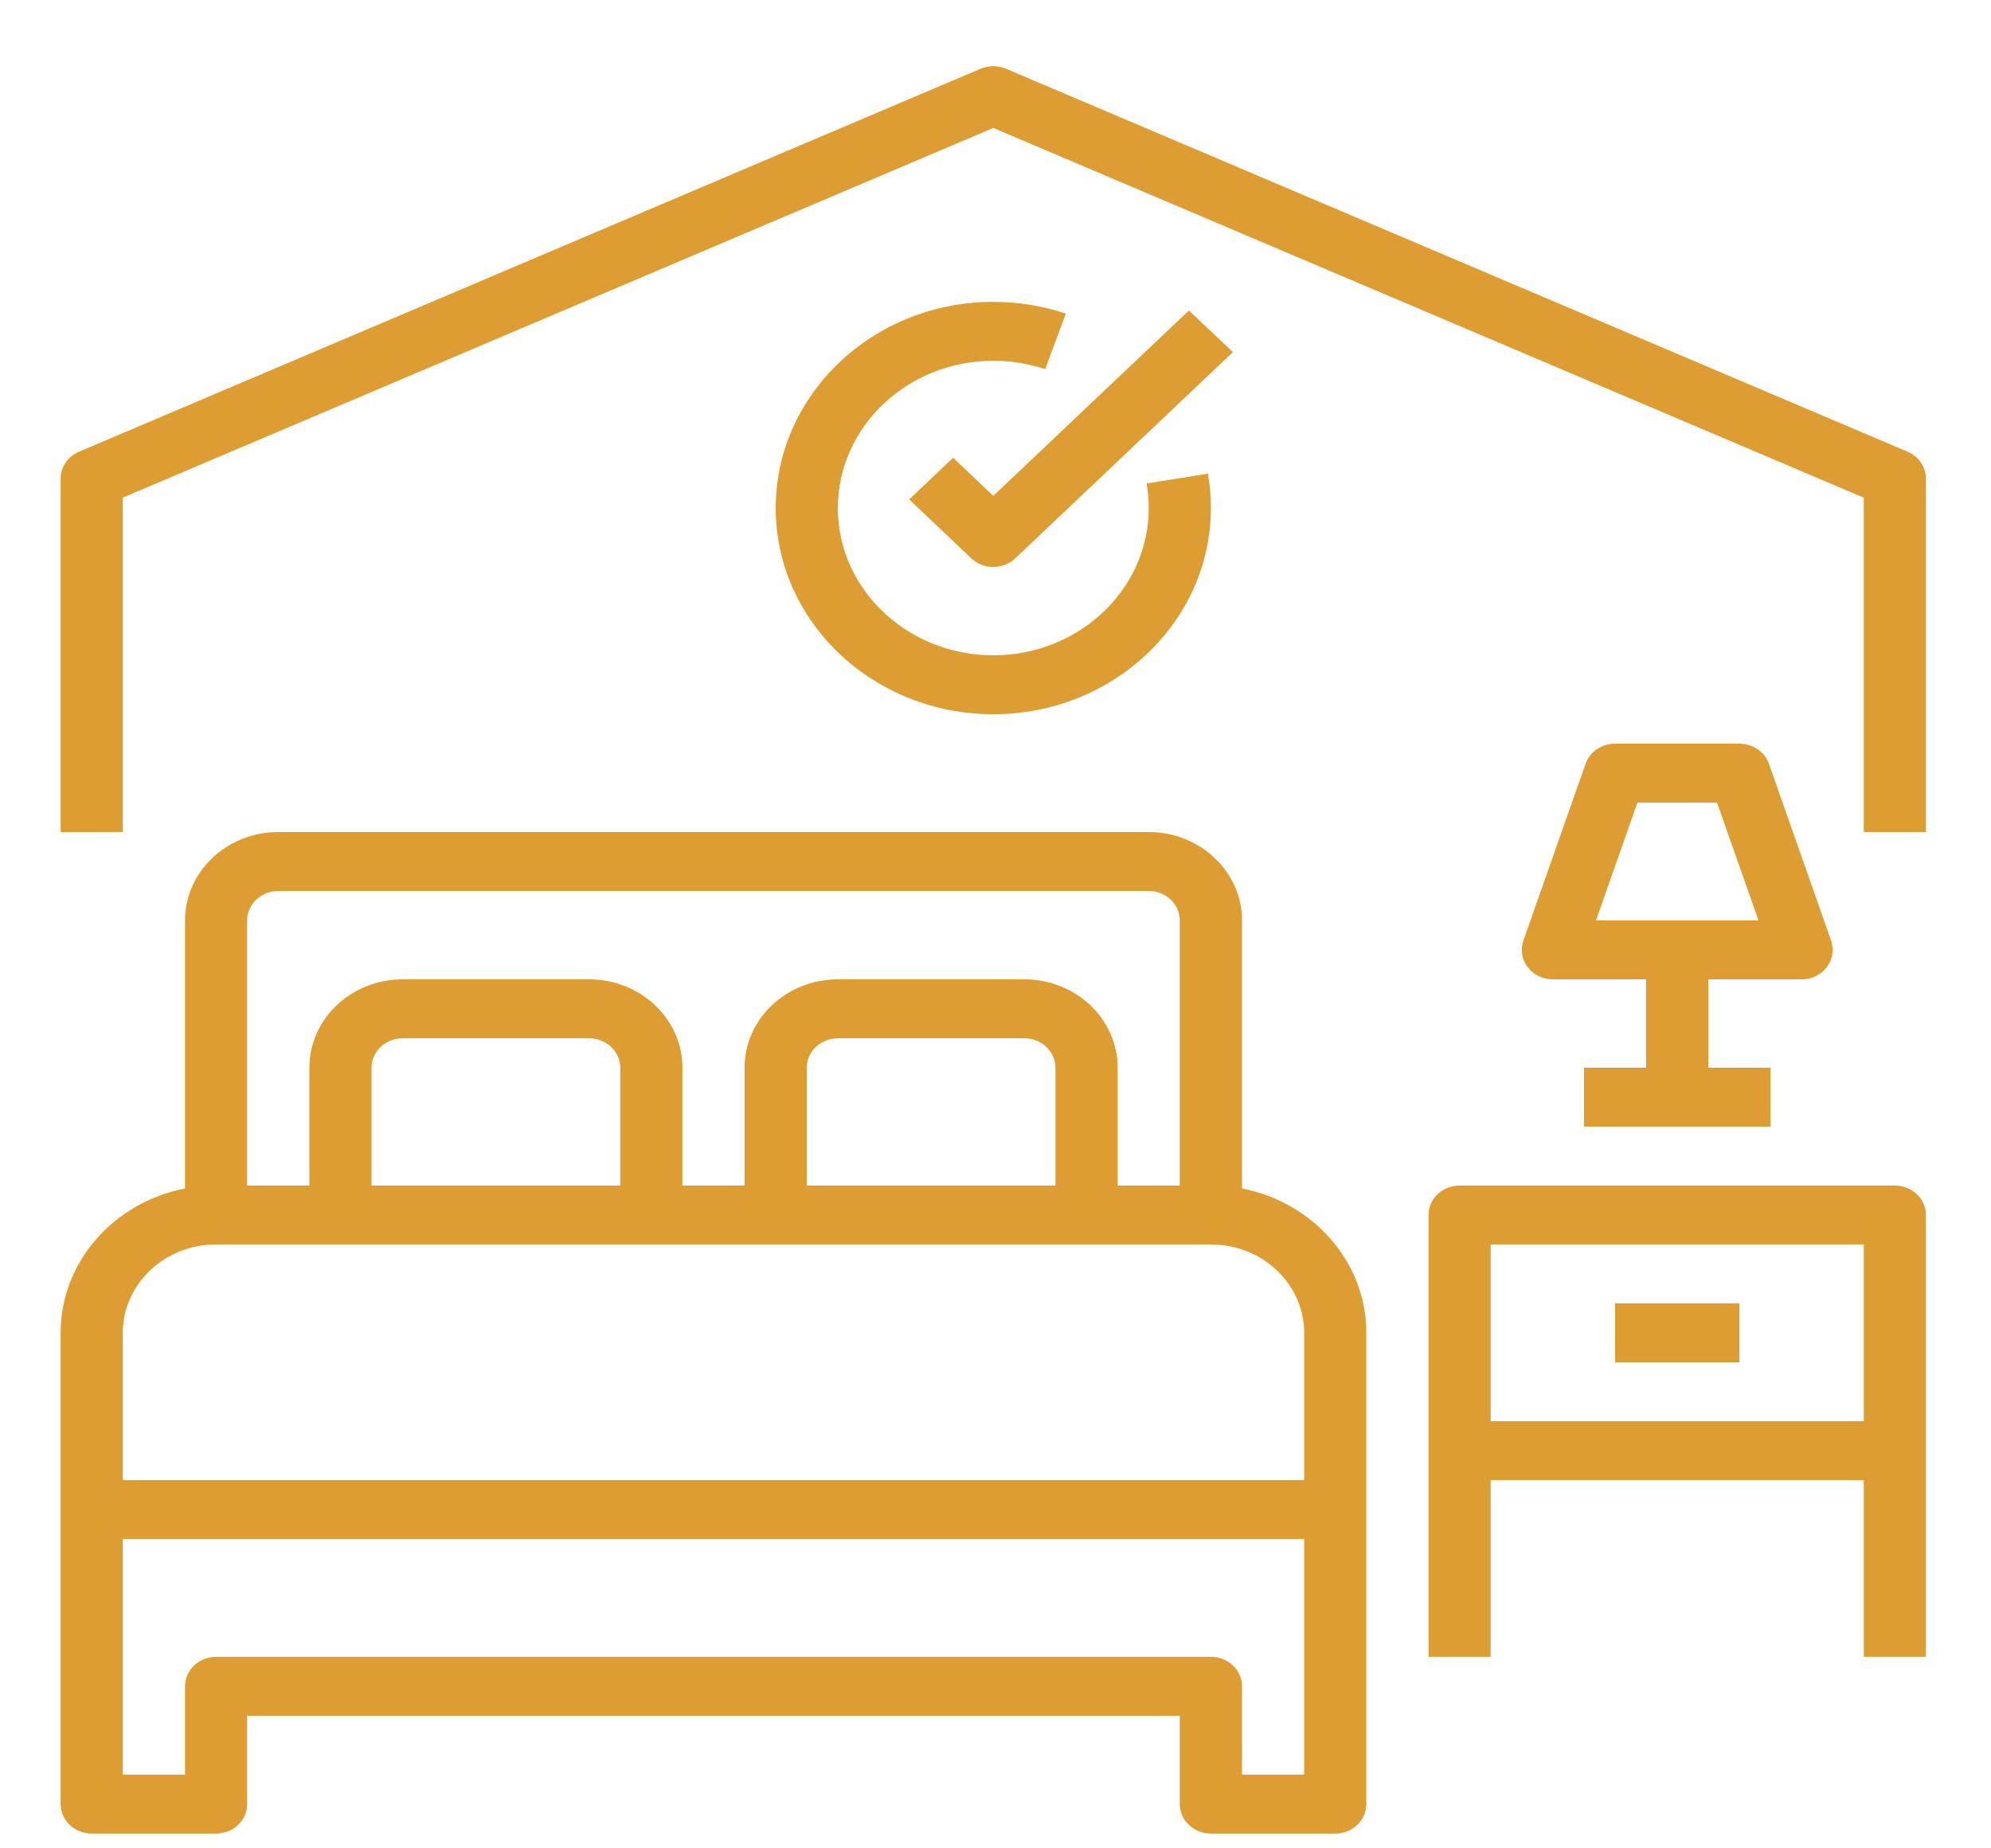
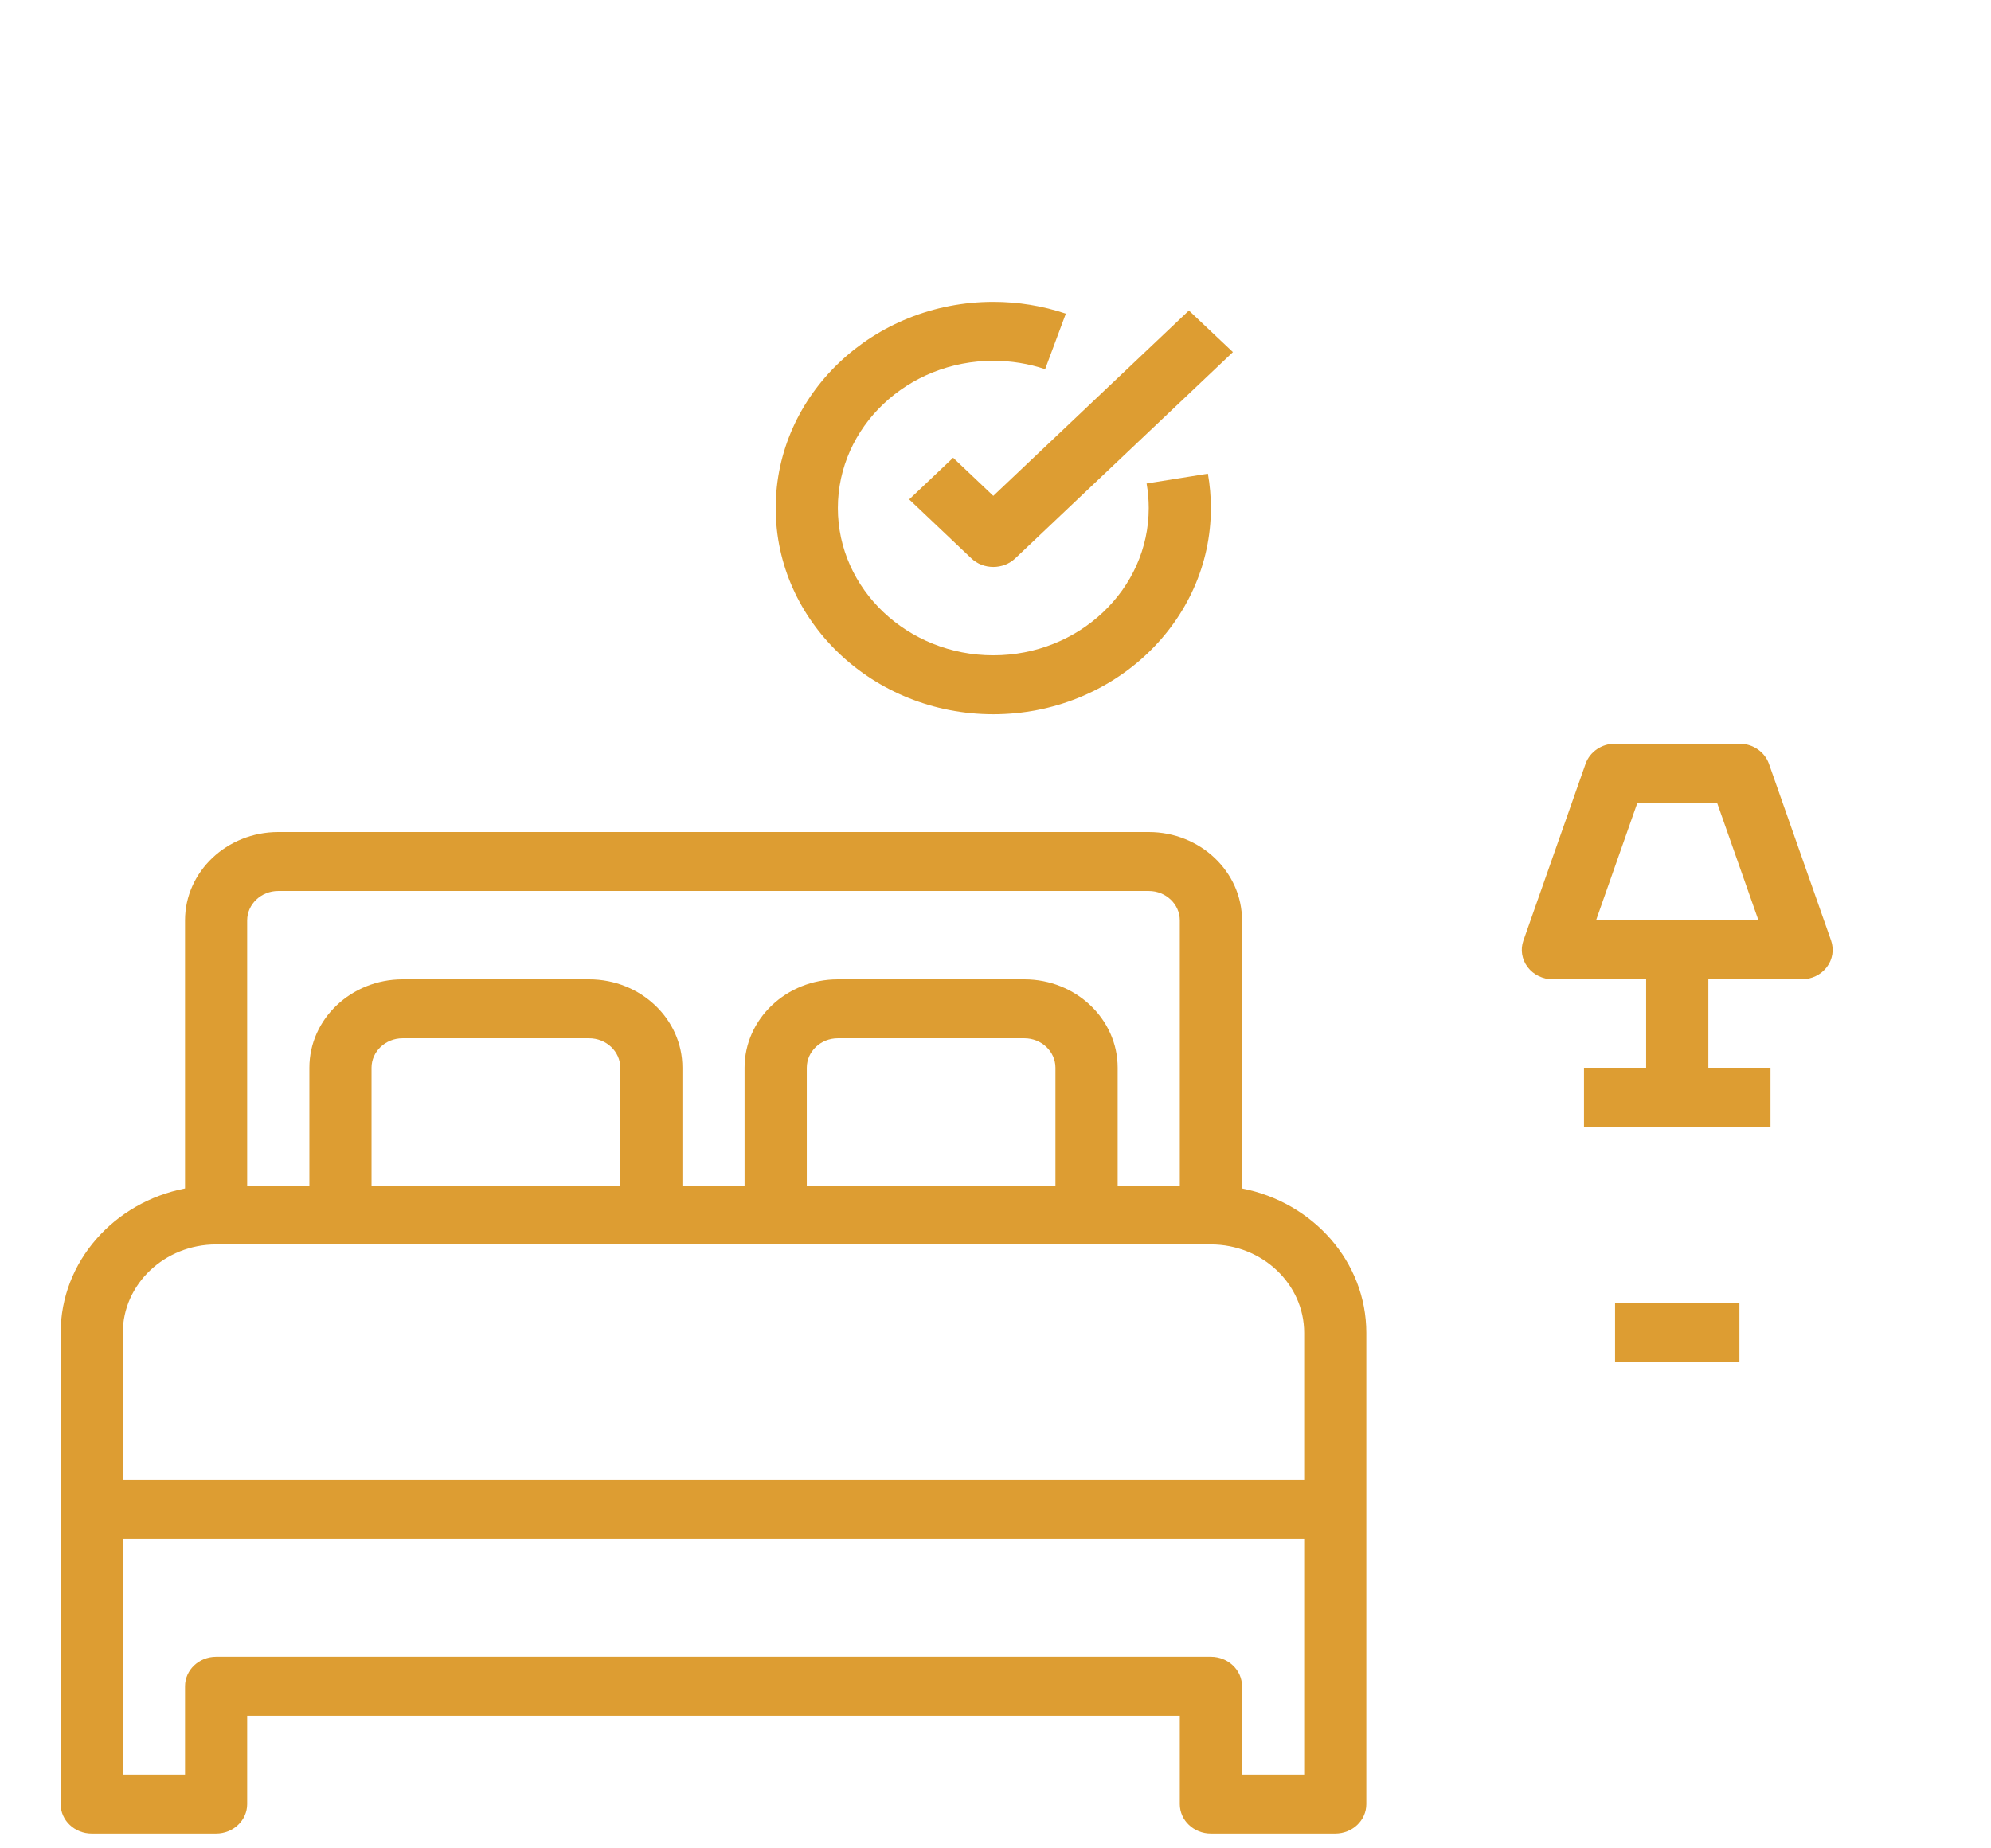
<svg xmlns="http://www.w3.org/2000/svg" width="28" height="26" viewBox="0 0 28 26" fill="none">
  <g clip-path="url(#clip0_11_6627)">
    <path d="M17.467 16.718V12.947C17.467 12.262 16.878 11.704 16.155 11.704H3.913C3.19 11.704 2.602 12.262 2.602 12.947V16.718C1.605 16.911 0.853 17.748 0.853 18.748V21.234V25.378C0.853 25.606 1.049 25.792 1.29 25.792H3.039C3.28 25.792 3.476 25.606 3.476 25.378V24.135H16.592V25.378C16.592 25.606 16.788 25.792 17.029 25.792H18.778C19.02 25.792 19.215 25.606 19.215 25.378V21.234V18.748C19.215 17.748 18.463 16.911 17.467 16.718ZM3.476 12.947C3.476 12.719 3.673 12.533 3.913 12.533H16.155C16.396 12.533 16.592 12.719 16.592 12.947V16.677H15.718V15.019C15.718 14.334 15.129 13.776 14.406 13.776H11.783C11.06 13.776 10.471 14.334 10.471 15.019V16.677H9.597V15.019C9.597 14.334 9.009 13.776 8.285 13.776H5.662C4.939 13.776 4.351 14.334 4.351 15.019V16.677H3.476V12.947ZM14.843 15.019V16.677H11.346V15.019C11.346 14.791 11.542 14.605 11.783 14.605H14.406C14.647 14.605 14.843 14.791 14.843 15.019ZM8.723 15.019V16.677H5.225V15.019C5.225 14.791 5.421 14.605 5.662 14.605H8.285C8.526 14.605 8.723 14.791 8.723 15.019ZM18.341 24.963H17.467V23.72C17.467 23.492 17.271 23.306 17.029 23.306H3.039C2.798 23.306 2.602 23.492 2.602 23.72V24.963H1.727V21.649H18.341V24.963ZM18.341 20.82H1.727V18.748C1.727 18.063 2.316 17.505 3.039 17.505H4.788H9.16H10.909H15.281H17.029C17.753 17.505 18.341 18.063 18.341 18.748V20.82Z" fill="#DD9D32" />
-     <path d="M26.648 16.677H20.527C20.286 16.677 20.09 16.862 20.09 17.091V20.406V23.306H20.964V20.82H26.211V23.306H27.085V20.406V17.091C27.085 16.862 26.889 16.677 26.648 16.677ZM26.211 19.991H20.964V17.505H26.211V19.991Z" fill="#DD9D32" />
    <path d="M24.462 18.334H22.713V19.163H24.462V18.334Z" fill="#DD9D32" />
    <path d="M25.751 13.23L24.877 10.744C24.817 10.575 24.65 10.461 24.462 10.461H22.713C22.525 10.461 22.358 10.575 22.298 10.745L21.424 13.231C21.379 13.357 21.402 13.496 21.484 13.604C21.566 13.712 21.698 13.776 21.839 13.776H23.15V15.019H22.276V15.848H24.899V15.019H24.025V13.776H25.336C25.477 13.776 25.609 13.712 25.691 13.604C25.773 13.496 25.795 13.357 25.751 13.23ZM22.445 12.947L23.028 11.29H24.147L24.73 12.947H22.445Z" fill="#DD9D32" />
-     <path d="M26.827 6.354L14.148 0.967C14.034 0.919 13.904 0.919 13.79 0.967L1.111 6.354C0.954 6.421 0.853 6.569 0.853 6.732V11.704H1.727V7L13.969 1.8L26.211 7.001V11.704H27.085V6.732C27.085 6.569 26.984 6.421 26.827 6.354Z" fill="#DD9D32" />
    <path d="M16.987 6.663L16.125 6.801C16.145 6.914 16.155 7.03 16.155 7.147C16.155 8.289 15.175 9.218 13.969 9.218C12.764 9.218 11.783 8.289 11.783 7.147C11.783 6.004 12.764 5.075 13.969 5.075C14.219 5.075 14.465 5.115 14.698 5.193L14.989 4.412C14.662 4.302 14.319 4.246 13.969 4.246C12.281 4.246 10.909 5.547 10.909 7.147C10.909 8.746 12.281 10.047 13.969 10.047C15.657 10.047 17.029 8.746 17.029 7.147C17.029 6.984 17.015 6.822 16.987 6.663Z" fill="#DD9D32" />
    <path d="M16.72 4.368L13.969 6.975L13.404 6.439L12.786 7.025L13.66 7.854C13.745 7.935 13.857 7.975 13.969 7.975C14.081 7.975 14.193 7.935 14.278 7.854L17.339 4.953L16.72 4.368Z" fill="#DD9D32" />
  </g>
  <defs>
    <clipPath id="clip0_11_6627">
      <rect width="26.232" height="24.861" fill="white" transform="translate(0.853 0.931)" />
    </clipPath>
  </defs>
</svg>